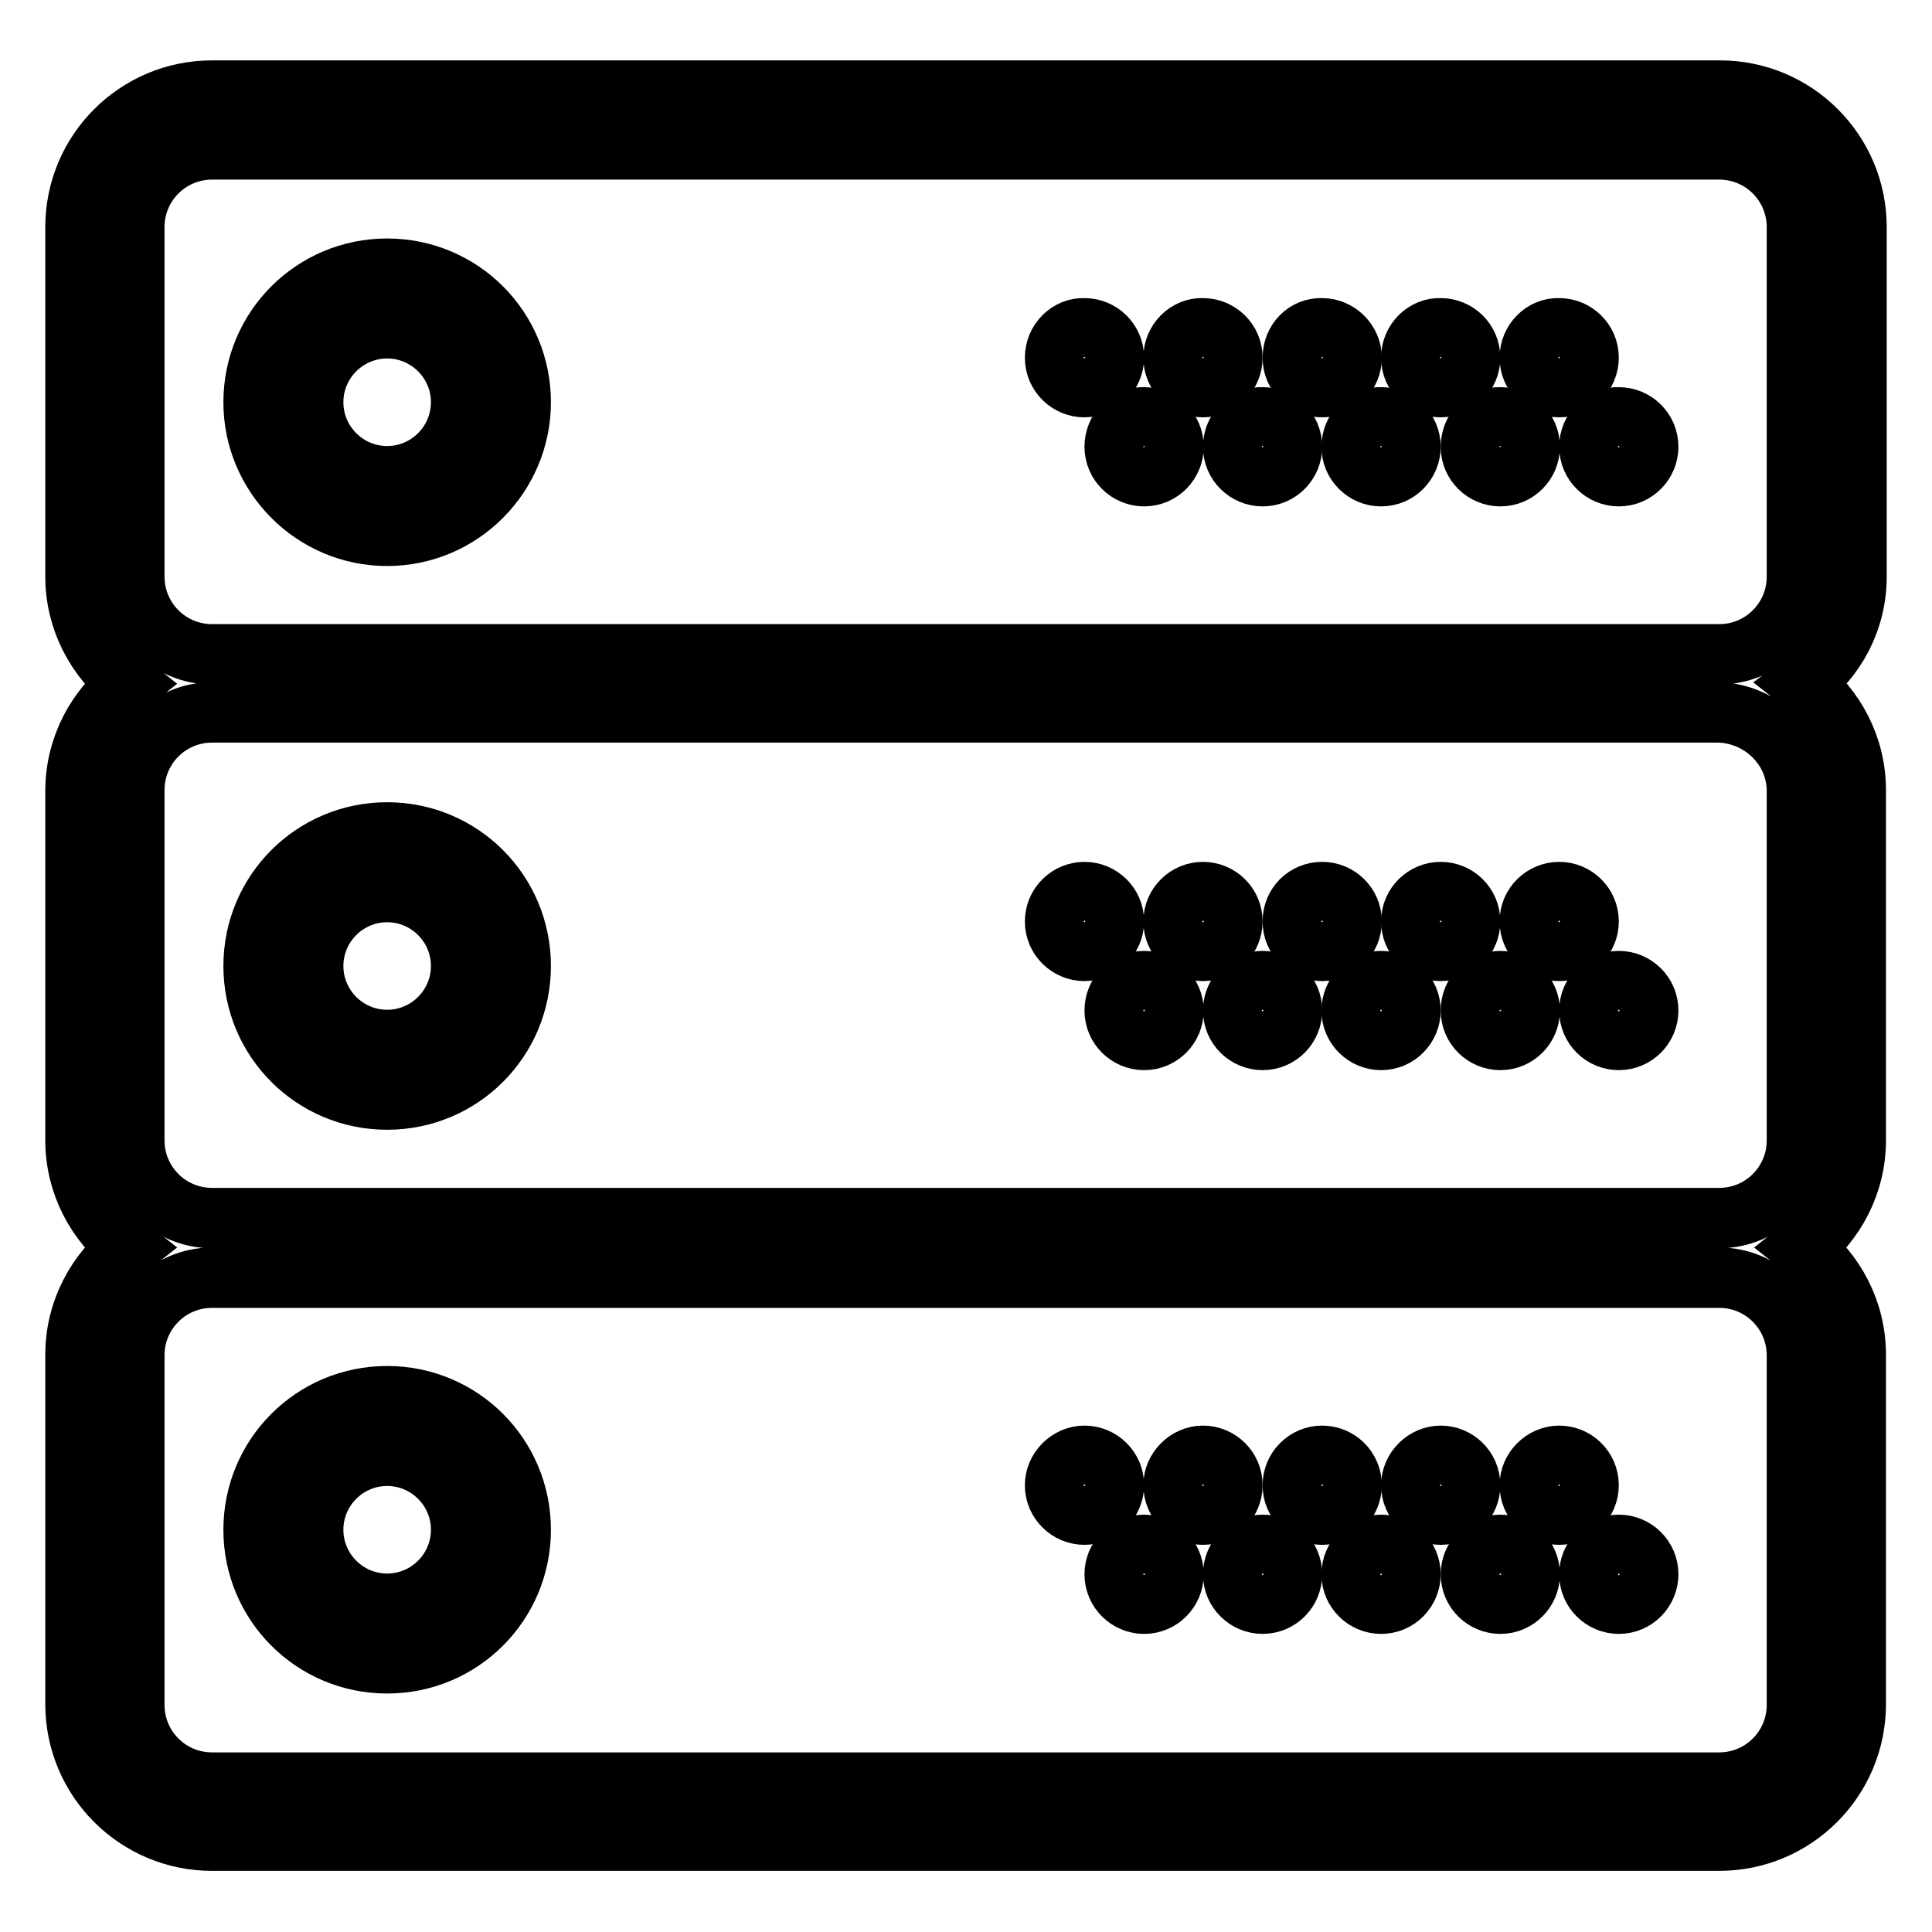
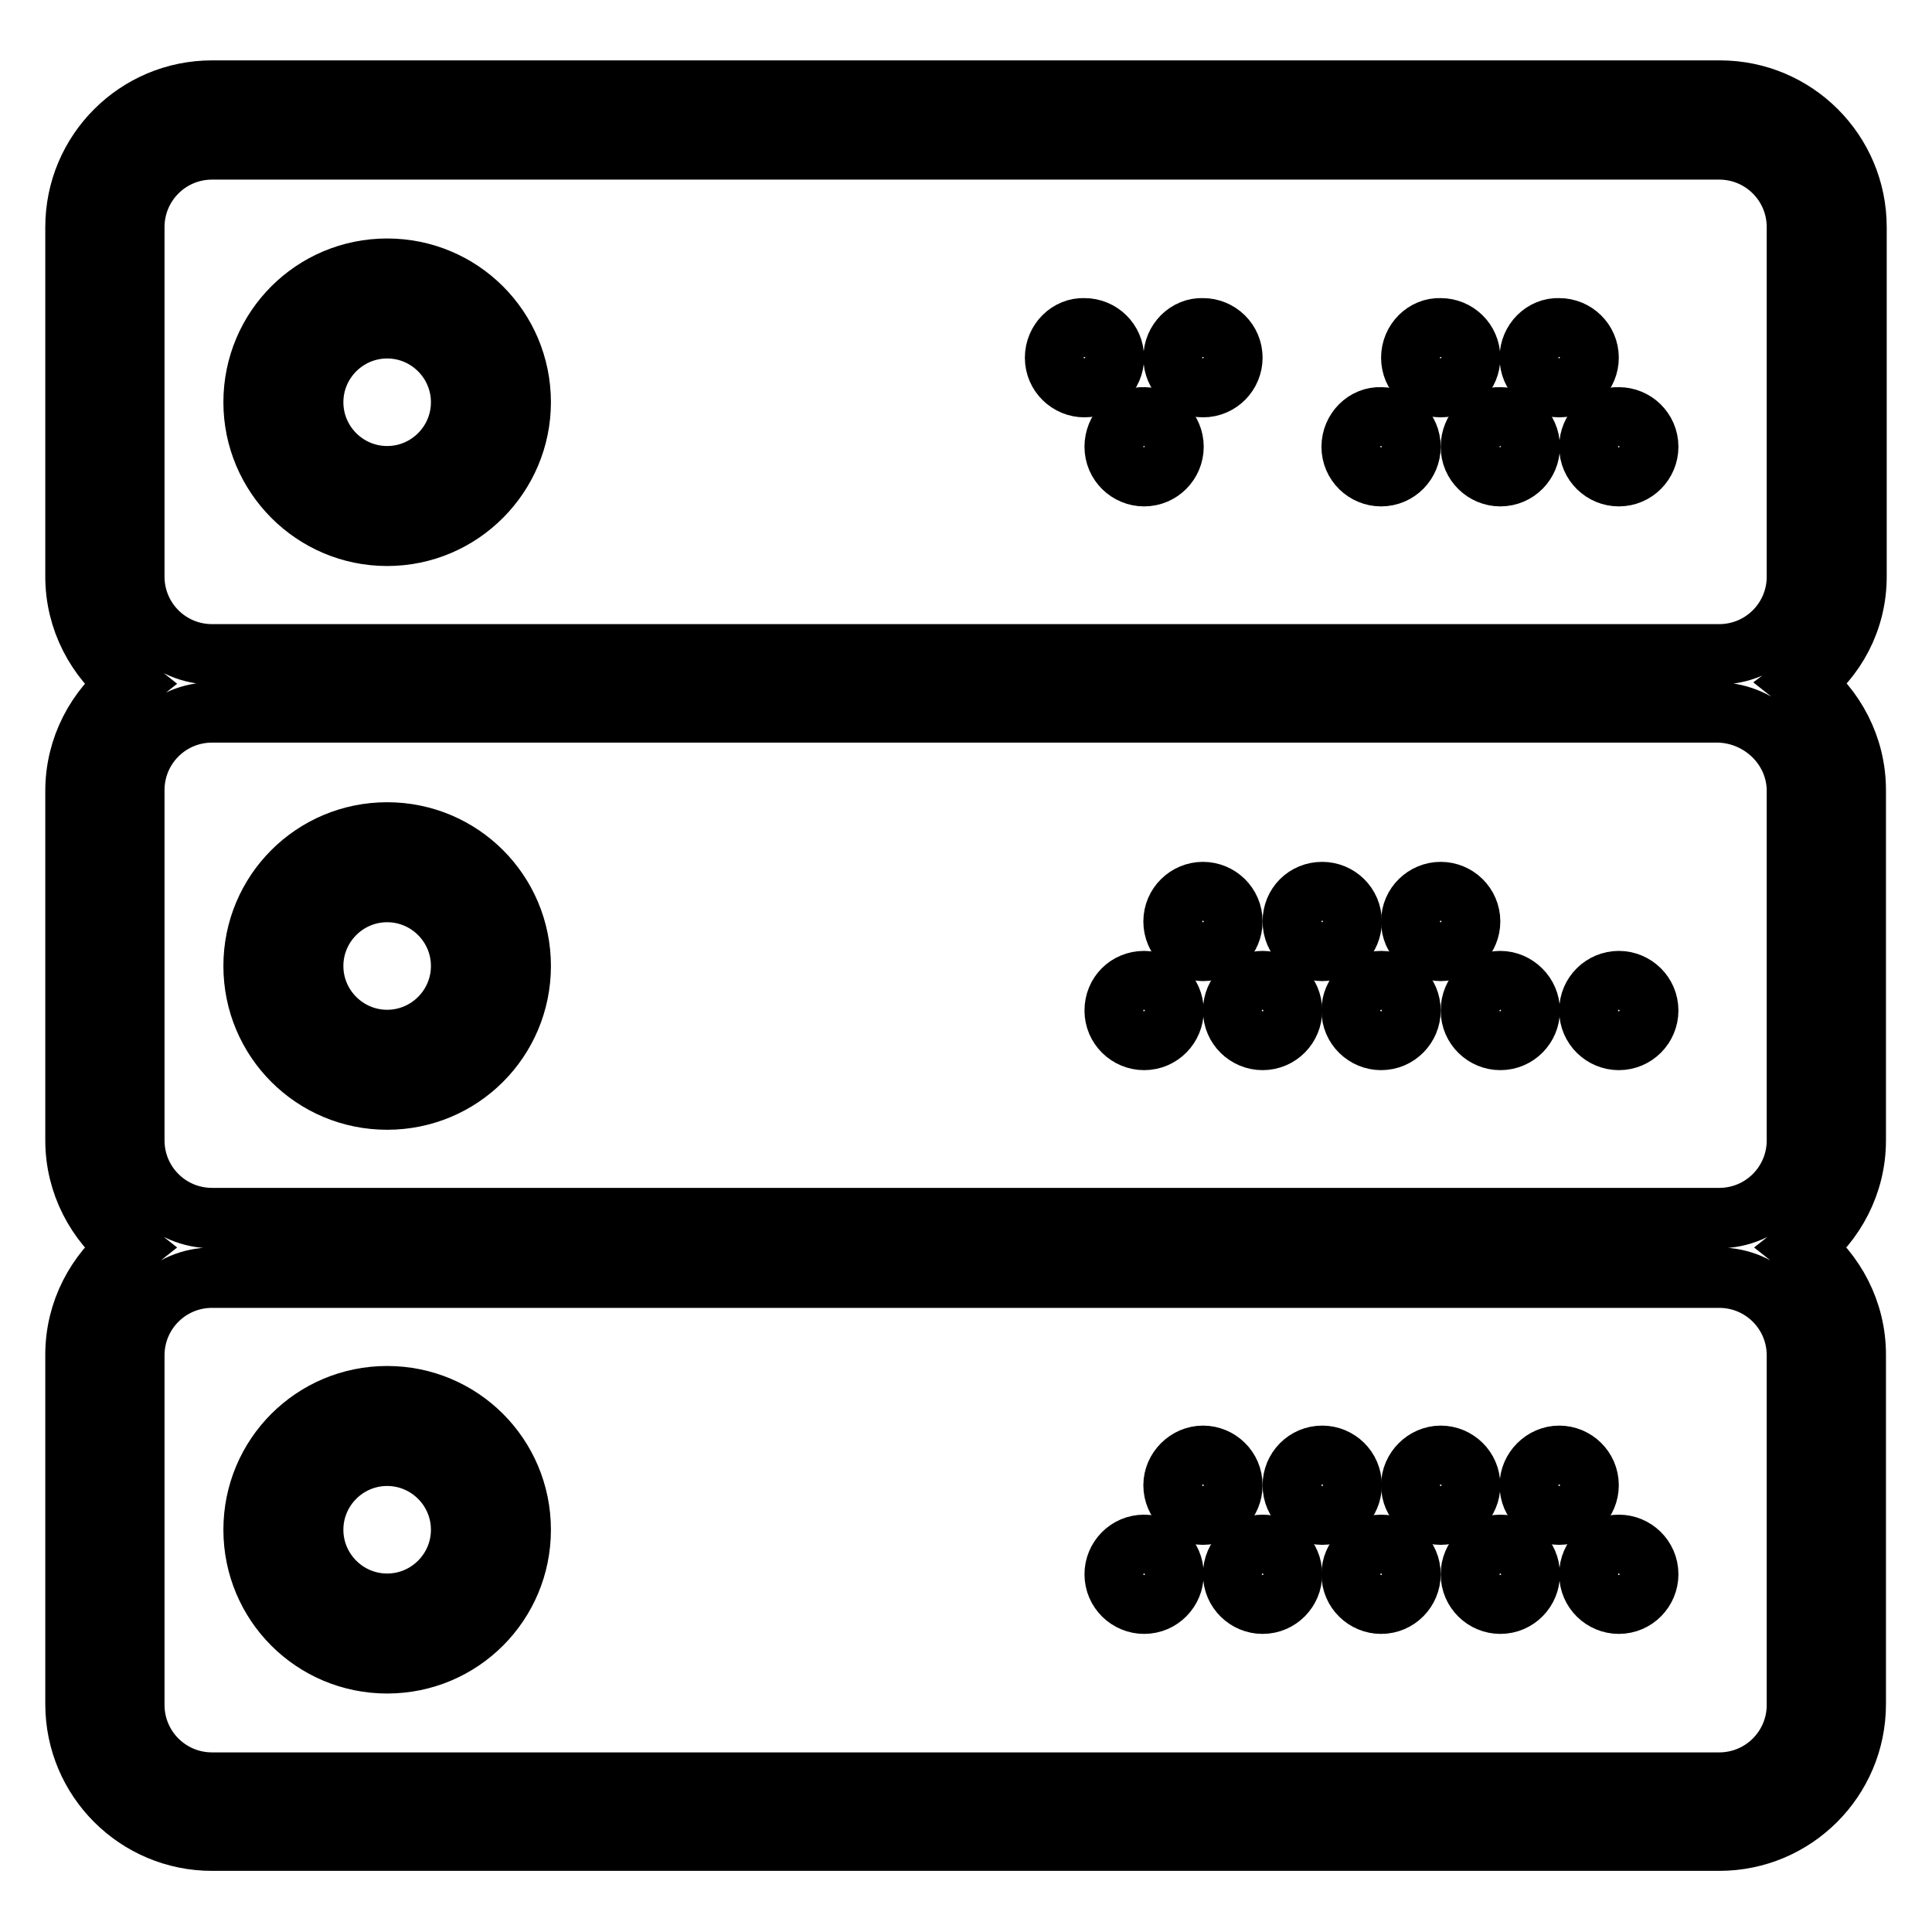
<svg xmlns="http://www.w3.org/2000/svg" version="1.1" x="0px" y="0px" viewBox="0 0 256 256" enable-background="new 0 0 256 256" xml:space="preserve">
  <g>
    <path stroke-width="8" fill-opacity="0" stroke="#000000" d="M51.3,35.6c-9.8,0-17.7,7.9-17.7,17.7C33.6,63,41.5,71,51.3,71C61.1,71,69,63,69,53.3 C69,43.5,61.1,35.6,51.3,35.6z M51.3,63.1c-5.4,0-9.8-4.4-9.8-9.8c0-5.4,4.4-9.8,9.8-9.8c5.4,0,9.8,4.4,9.8,9.8 C61.1,58.7,56.7,63.1,51.3,63.1z" />
    <path stroke-width="8" fill-opacity="0" stroke="#000000" d="M202.7,47.4c0,2.2,1.8,3.9,3.9,3.9c2.2,0,3.9-1.8,3.9-3.9c0-2.2-1.8-3.9-3.9-3.9 C204.5,43.4,202.7,45.2,202.7,47.4C202.7,47.4,202.7,47.4,202.7,47.4L202.7,47.4z" />
    <path stroke-width="8" fill-opacity="0" stroke="#000000" d="M187,47.4c0,2.2,1.8,3.9,3.9,3.9c2.2,0,3.9-1.8,3.9-3.9c0,0,0,0,0,0c0-2.2-1.8-3.9-3.9-3.9 C188.8,43.4,187,45.2,187,47.4C187,47.4,187,47.4,187,47.4z" />
    <path stroke-width="8" fill-opacity="0" stroke="#000000" d="M210.6,59.2c0,2.2,1.8,3.9,3.9,3.9c2.2,0,3.9-1.8,3.9-3.9c0,0,0,0,0,0c0-2.2-1.8-3.9-3.9-3.9 C212.4,55.2,210.6,57,210.6,59.2C210.6,59.2,210.6,59.2,210.6,59.2z" />
    <path stroke-width="8" fill-opacity="0" stroke="#000000" d="M194.9,59.2c0,2.2,1.8,3.9,3.9,3.9c2.2,0,3.9-1.8,3.9-3.9l0,0c0-2.2-1.8-3.9-3.9-3.9 C196.6,55.2,194.9,57,194.9,59.2z" />
-     <path stroke-width="8" fill-opacity="0" stroke="#000000" d="M171.3,47.4c0,2.2,1.8,3.9,3.9,3.9c2.2,0,3.9-1.8,3.9-3.9s-1.8-3.9-3.9-3.9C173,43.4,171.3,45.2,171.3,47.4 z" />
    <path stroke-width="8" fill-opacity="0" stroke="#000000" d="M179.1,59.2c0,2.2,1.8,3.9,3.9,3.9c2.2,0,3.9-1.8,3.9-3.9c0,0,0,0,0,0c0-2.2-1.8-3.9-3.9-3.9 C180.9,55.2,179.1,57,179.1,59.2C179.1,59.2,179.1,59.2,179.1,59.2z" />
    <path stroke-width="8" fill-opacity="0" stroke="#000000" d="M155.5,47.4c0,2.2,1.8,3.9,3.9,3.9c2.2,0,3.9-1.8,3.9-3.9c0,0,0,0,0,0c0-2.2-1.8-3.9-3.9-3.9 C157.3,43.4,155.5,45.2,155.5,47.4C155.5,47.4,155.5,47.4,155.5,47.4z" />
-     <path stroke-width="8" fill-opacity="0" stroke="#000000" d="M163.4,59.2c0,2.2,1.8,3.9,3.9,3.9c2.2,0,3.9-1.8,3.9-3.9l0,0c0-2.2-1.8-3.9-3.9-3.9 C165.2,55.2,163.4,57,163.4,59.2C163.4,59.2,163.4,59.2,163.4,59.2L163.4,59.2z" />
    <path stroke-width="8" fill-opacity="0" stroke="#000000" d="M139.8,47.4c0,2.2,1.8,3.9,3.9,3.9s3.9-1.8,3.9-3.9c0-2.2-1.8-3.9-3.9-3.9 C141.6,43.4,139.8,45.2,139.8,47.4C139.8,47.4,139.8,47.4,139.8,47.4L139.8,47.4z" />
    <path stroke-width="8" fill-opacity="0" stroke="#000000" d="M147.7,59.2c0,2.2,1.8,3.9,3.9,3.9c2.2,0,3.9-1.8,3.9-3.9l0,0c0-2.2-1.8-3.9-3.9-3.9 C149.4,55.2,147.7,57,147.7,59.2z" />
    <path stroke-width="8" fill-opacity="0" stroke="#000000" d="M246,76.4V30.1c0-10-8.1-18.1-18.1-18.1H28.1C18.1,12,10,20.1,10,30.1v46.3c0,5.8,2.8,10.9,7,14.2 c-4.2,3.3-7,8.4-7,14.2v46.3c0,5.8,2.8,10.9,7,14.2c-4.2,3.3-7,8.4-7,14.2v46.3c0,10,8.1,18.1,18.1,18.1h199.7 c10,0,18.1-8.1,18.1-18.1v-46.3c0-5.8-2.8-10.9-7-14.2c4.2-3.3,7-8.4,7-14.2v-46.4c0-5.8-2.8-10.9-7-14.2 C243.2,87.3,246,82.2,246,76.4z M238.1,179.6v46.3c0,5.7-4.6,10.3-10.3,10.3H28.1c-5.7,0-10.3-4.6-10.3-10.3v-46.3 c0-5.7,4.6-10.3,10.3-10.3h199.7C233.5,169.3,238.1,173.9,238.1,179.6L238.1,179.6z M238.1,104.8v46.3c0,5.7-4.6,10.3-10.3,10.3 H28.1c-5.7,0-10.3-4.6-10.3-10.3v-46.4c0-5.7,4.6-10.3,10.3-10.3h199.7C233.5,94.6,238.1,99.2,238.1,104.8L238.1,104.8z M28.1,86.7 c-5.7,0-10.3-4.6-10.3-10.3V30.1c0-5.7,4.6-10.3,10.3-10.3h199.7c5.7,0,10.3,4.6,10.3,10.3v46.3c0,5.7-4.6,10.3-10.3,10.3 L28.1,86.7L28.1,86.7z" />
    <path stroke-width="8" fill-opacity="0" stroke="#000000" d="M51.3,145.7c9.8,0,17.7-7.9,17.7-17.7c0-9.8-7.9-17.7-17.7-17.7c-9.8,0-17.7,7.9-17.7,17.7 C33.6,137.8,41.5,145.7,51.3,145.7z M51.3,118.2c5.4,0,9.8,4.4,9.8,9.8c0,5.4-4.4,9.8-9.8,9.8c-5.4,0-9.8-4.4-9.8-9.8 C41.5,122.6,45.9,118.2,51.3,118.2L51.3,118.2z" />
-     <path stroke-width="8" fill-opacity="0" stroke="#000000" d="M202.7,122.1c0,2.2,1.8,3.9,3.9,3.9c2.2,0,3.9-1.8,3.9-3.9l0,0c0-2.2-1.8-3.9-3.9-3.9 C204.5,118.2,202.7,119.9,202.7,122.1C202.7,122.1,202.7,122.1,202.7,122.1L202.7,122.1z" />
    <path stroke-width="8" fill-opacity="0" stroke="#000000" d="M187,122.1c0,2.2,1.8,3.9,3.9,3.9c2.2,0,3.9-1.8,3.9-3.9c0,0,0,0,0,0c0-2.2-1.8-3.9-3.9-3.9 C188.8,118.2,187,119.9,187,122.1C187,122.1,187,122.1,187,122.1z" />
    <path stroke-width="8" fill-opacity="0" stroke="#000000" d="M210.6,133.9c0,2.2,1.8,3.9,3.9,3.9c2.2,0,3.9-1.8,3.9-3.9c0,0,0,0,0,0c0-2.2-1.8-3.9-3.9-3.9 C212.4,130,210.6,131.7,210.6,133.9C210.6,133.9,210.6,133.9,210.6,133.9z" />
    <path stroke-width="8" fill-opacity="0" stroke="#000000" d="M194.9,133.9c0,2.2,1.8,3.9,3.9,3.9c2.2,0,3.9-1.8,3.9-3.9s-1.8-3.9-3.9-3.9 C196.6,130,194.9,131.7,194.9,133.9z" />
    <path stroke-width="8" fill-opacity="0" stroke="#000000" d="M171.3,122.1c0,2.2,1.8,3.9,3.9,3.9c2.2,0,3.9-1.8,3.9-3.9l0,0c0-2.2-1.8-3.9-3.9-3.9 C173,118.2,171.3,119.9,171.3,122.1z" />
    <path stroke-width="8" fill-opacity="0" stroke="#000000" d="M179.1,133.9c0,2.2,1.8,3.9,3.9,3.9c2.2,0,3.9-1.8,3.9-3.9c0,0,0,0,0,0c0-2.2-1.8-3.9-3.9-3.9 C180.9,130,179.1,131.7,179.1,133.9C179.1,133.9,179.1,133.9,179.1,133.9z" />
    <path stroke-width="8" fill-opacity="0" stroke="#000000" d="M155.5,122.1c0,2.2,1.8,3.9,3.9,3.9c2.2,0,3.9-1.8,3.9-3.9c0,0,0,0,0,0c0-2.2-1.8-3.9-3.9-3.9 C157.3,118.2,155.5,119.9,155.5,122.1C155.5,122.1,155.5,122.1,155.5,122.1z" />
    <path stroke-width="8" fill-opacity="0" stroke="#000000" d="M163.4,133.9c0,2.2,1.8,3.9,3.9,3.9c2.2,0,3.9-1.8,3.9-3.9c0-2.2-1.8-3.9-3.9-3.9 C165.2,130,163.4,131.7,163.4,133.9C163.4,133.9,163.4,133.9,163.4,133.9L163.4,133.9z" />
-     <path stroke-width="8" fill-opacity="0" stroke="#000000" d="M139.8,122.1c0,2.2,1.8,3.9,3.9,3.9s3.9-1.8,3.9-3.9l0,0c0-2.2-1.8-3.9-3.9-3.9 C141.6,118.2,139.8,119.9,139.8,122.1C139.8,122.1,139.8,122.1,139.8,122.1L139.8,122.1z" />
    <path stroke-width="8" fill-opacity="0" stroke="#000000" d="M147.7,133.9c0,2.2,1.8,3.9,3.9,3.9c2.2,0,3.9-1.8,3.9-3.9s-1.8-3.9-3.9-3.9 C149.4,130,147.7,131.7,147.7,133.9z" />
    <path stroke-width="8" fill-opacity="0" stroke="#000000" d="M51.3,220.4c9.8,0,17.7-7.9,17.7-17.7c0-9.8-7.9-17.7-17.7-17.7c-9.8,0-17.7,7.9-17.7,17.7 C33.6,212.5,41.5,220.4,51.3,220.4z M51.3,192.9c5.4,0,9.8,4.4,9.8,9.8c0,5.4-4.4,9.8-9.8,9.8c-5.4,0-9.8-4.4-9.8-9.8 C41.5,197.3,45.9,192.9,51.3,192.9z" />
    <path stroke-width="8" fill-opacity="0" stroke="#000000" d="M202.7,196.8c0,2.2,1.8,3.9,3.9,3.9c2.2,0,3.9-1.8,3.9-3.9l0,0c0-2.2-1.8-3.9-3.9-3.9 C204.5,192.9,202.7,194.7,202.7,196.8C202.7,196.8,202.7,196.8,202.7,196.8L202.7,196.8z" />
    <path stroke-width="8" fill-opacity="0" stroke="#000000" d="M187,196.8c0,2.2,1.8,3.9,3.9,3.9c2.2,0,3.9-1.8,3.9-3.9c0,0,0,0,0,0c0-2.2-1.8-3.9-3.9-3.9 C188.8,192.9,187,194.7,187,196.8C187,196.8,187,196.8,187,196.8z" />
    <path stroke-width="8" fill-opacity="0" stroke="#000000" d="M210.6,208.6c0,2.2,1.8,3.9,3.9,3.9c2.2,0,3.9-1.8,3.9-3.9c0,0,0,0,0,0c0-2.2-1.8-3.9-3.9-3.9 C212.4,204.7,210.6,206.4,210.6,208.6C210.6,208.6,210.6,208.6,210.6,208.6z" />
    <path stroke-width="8" fill-opacity="0" stroke="#000000" d="M194.9,208.6c0,2.2,1.8,3.9,3.9,3.9c2.2,0,3.9-1.8,3.9-3.9c0-2.2-1.8-3.9-3.9-3.9 C196.6,204.7,194.9,206.5,194.9,208.6z" />
    <path stroke-width="8" fill-opacity="0" stroke="#000000" d="M171.3,196.8c0,2.2,1.8,3.9,3.9,3.9c2.2,0,3.9-1.8,3.9-3.9l0,0c0-2.2-1.8-3.9-3.9-3.9 C173,192.9,171.3,194.7,171.3,196.8z" />
    <path stroke-width="8" fill-opacity="0" stroke="#000000" d="M179.1,208.6c0,2.2,1.8,3.9,3.9,3.9c2.2,0,3.9-1.8,3.9-3.9c0,0,0,0,0,0c0-2.2-1.8-3.9-3.9-3.9 C180.9,204.7,179.1,206.4,179.1,208.6C179.1,208.6,179.1,208.6,179.1,208.6z" />
    <path stroke-width="8" fill-opacity="0" stroke="#000000" d="M155.5,196.8c0,2.2,1.8,3.9,3.9,3.9c2.2,0,3.9-1.8,3.9-3.9c0,0,0,0,0,0c0-2.2-1.8-3.9-3.9-3.9 C157.3,192.9,155.5,194.7,155.5,196.8C155.5,196.8,155.5,196.8,155.5,196.8z" />
    <path stroke-width="8" fill-opacity="0" stroke="#000000" d="M163.4,208.6c0,2.2,1.8,3.9,3.9,3.9c2.2,0,3.9-1.8,3.9-3.9c0-2.2-1.8-3.9-3.9-3.9 C165.2,204.7,163.4,206.4,163.4,208.6C163.4,208.6,163.4,208.6,163.4,208.6L163.4,208.6z" />
-     <path stroke-width="8" fill-opacity="0" stroke="#000000" d="M139.8,196.8c0,2.2,1.8,3.9,3.9,3.9s3.9-1.8,3.9-3.9l0,0c0-2.2-1.8-3.9-3.9-3.9 C141.6,192.9,139.8,194.7,139.8,196.8C139.8,196.8,139.8,196.8,139.8,196.8L139.8,196.8z" />
    <path stroke-width="8" fill-opacity="0" stroke="#000000" d="M147.7,208.6c0,2.2,1.8,3.9,3.9,3.9c2.2,0,3.9-1.8,3.9-3.9c0-2.2-1.8-3.9-3.9-3.9 C149.4,204.7,147.7,206.5,147.7,208.6z" />
  </g>
</svg>